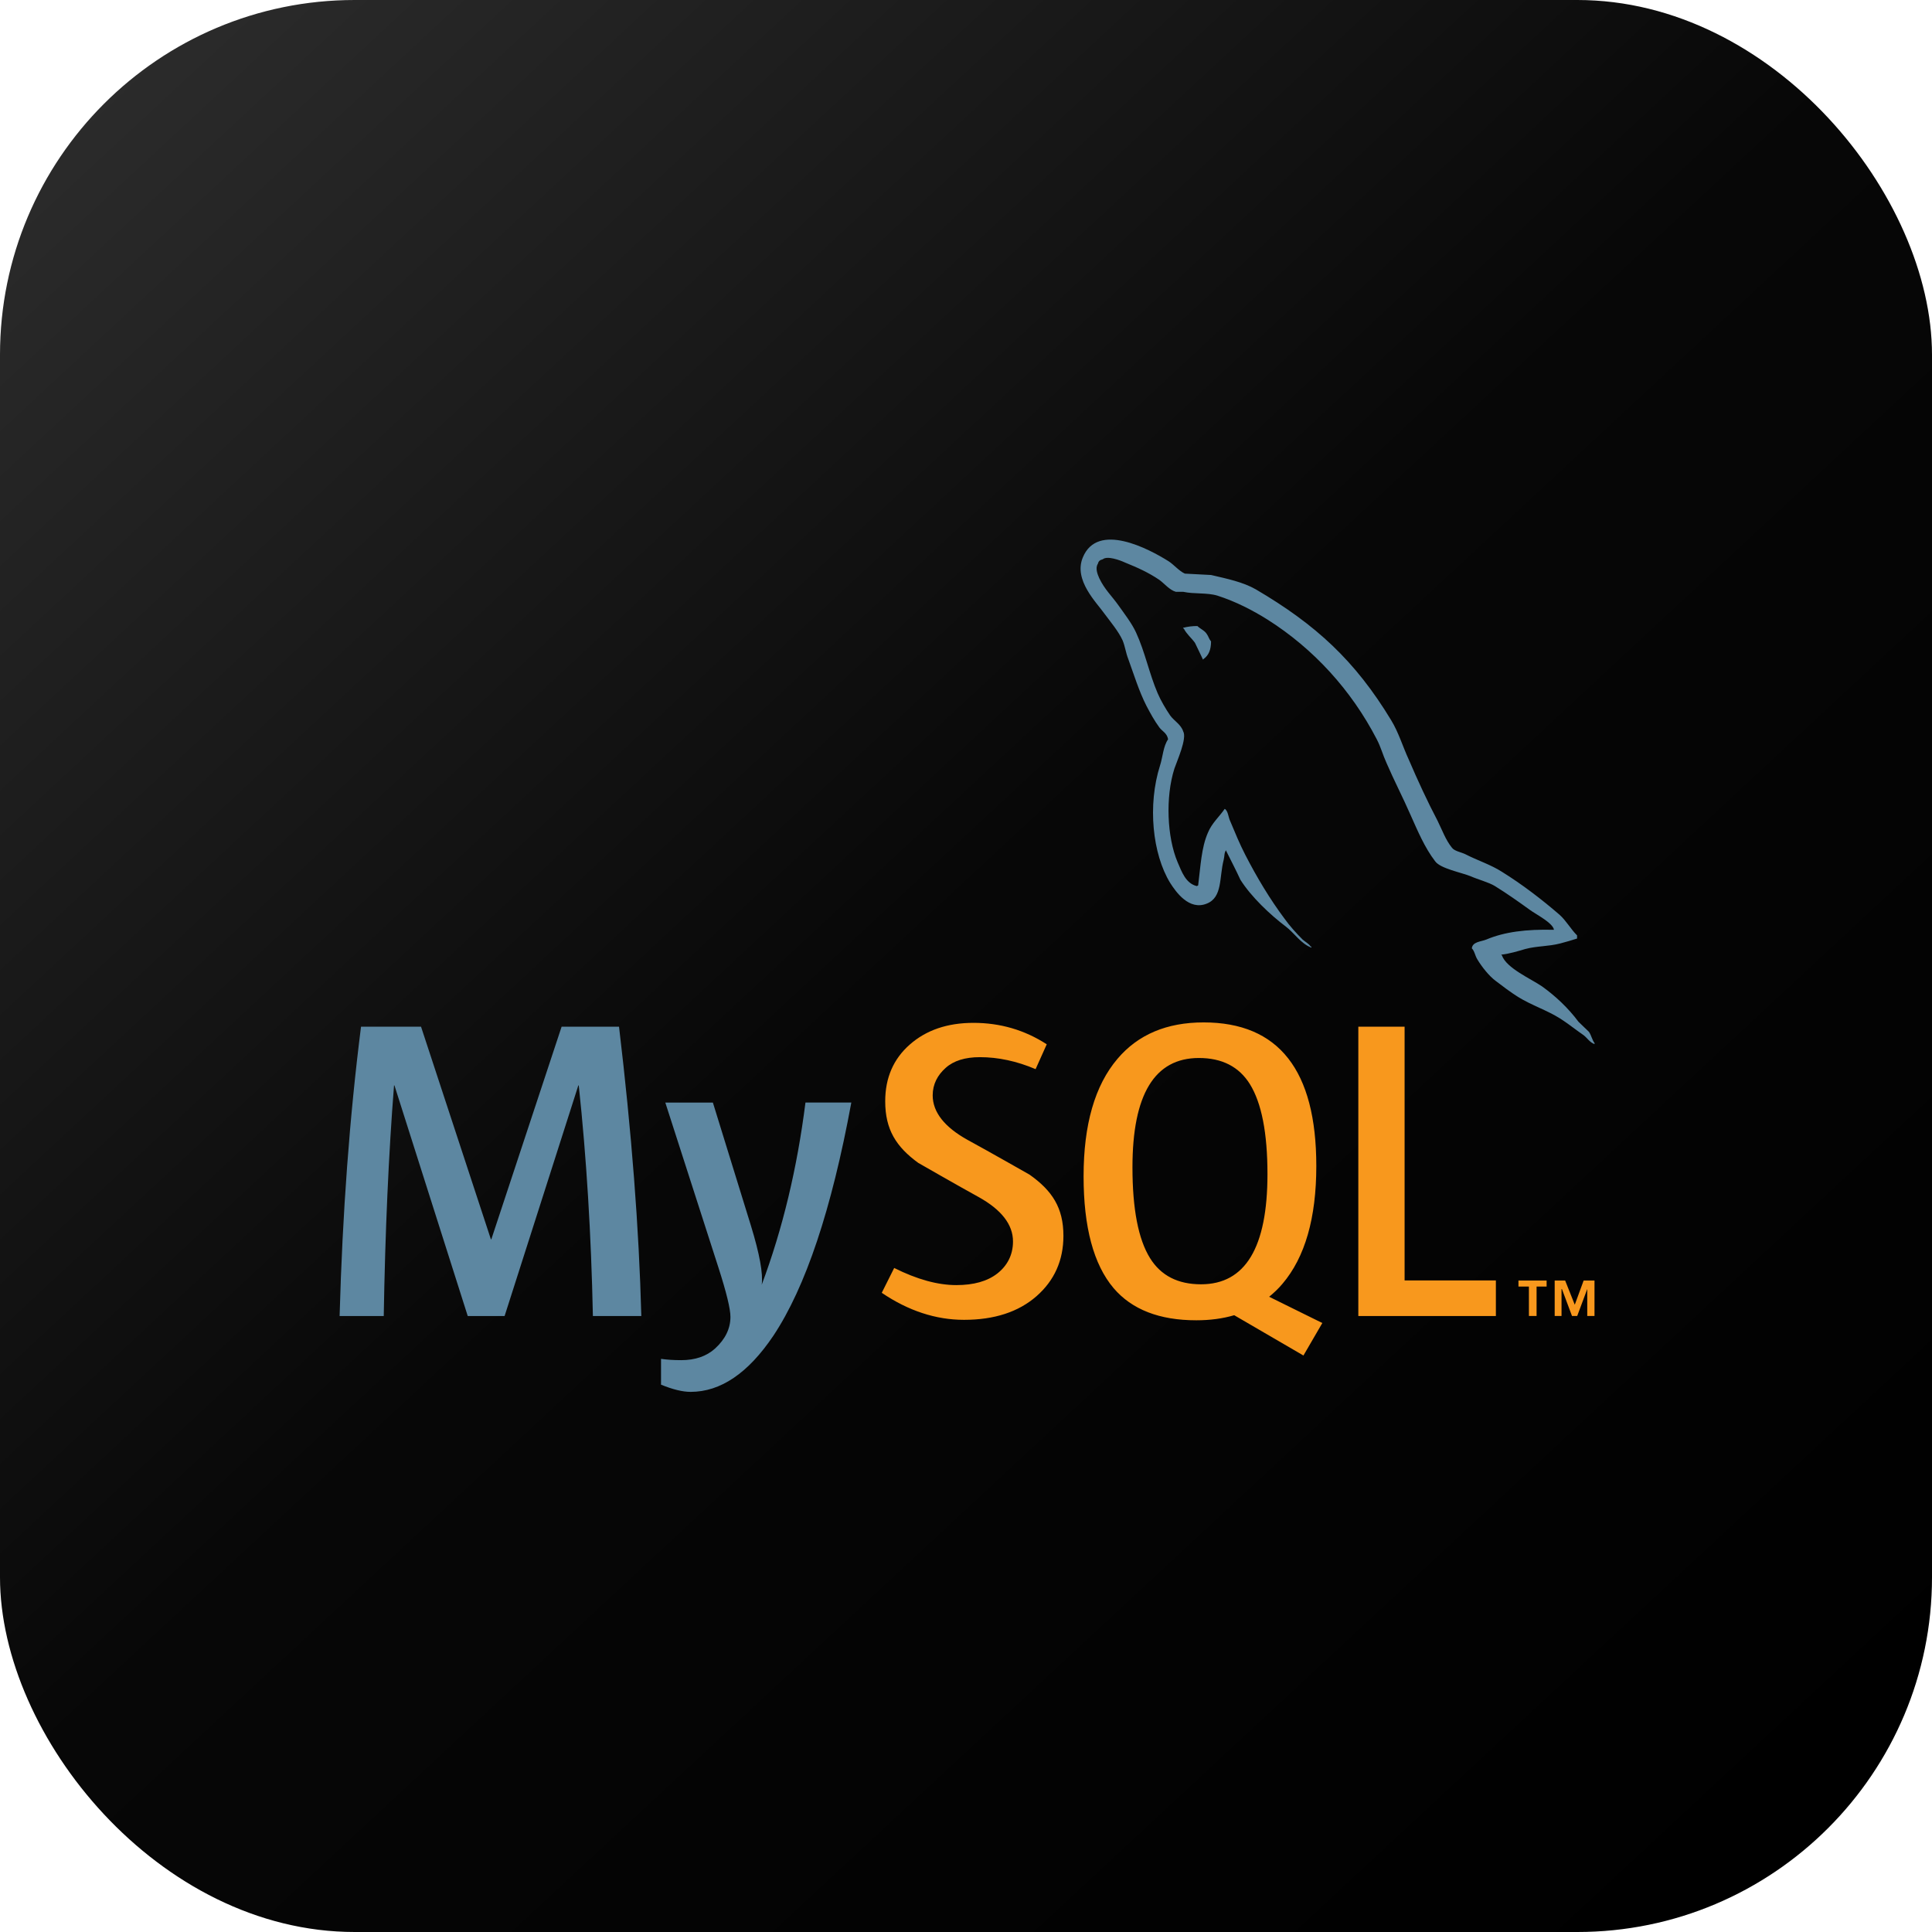
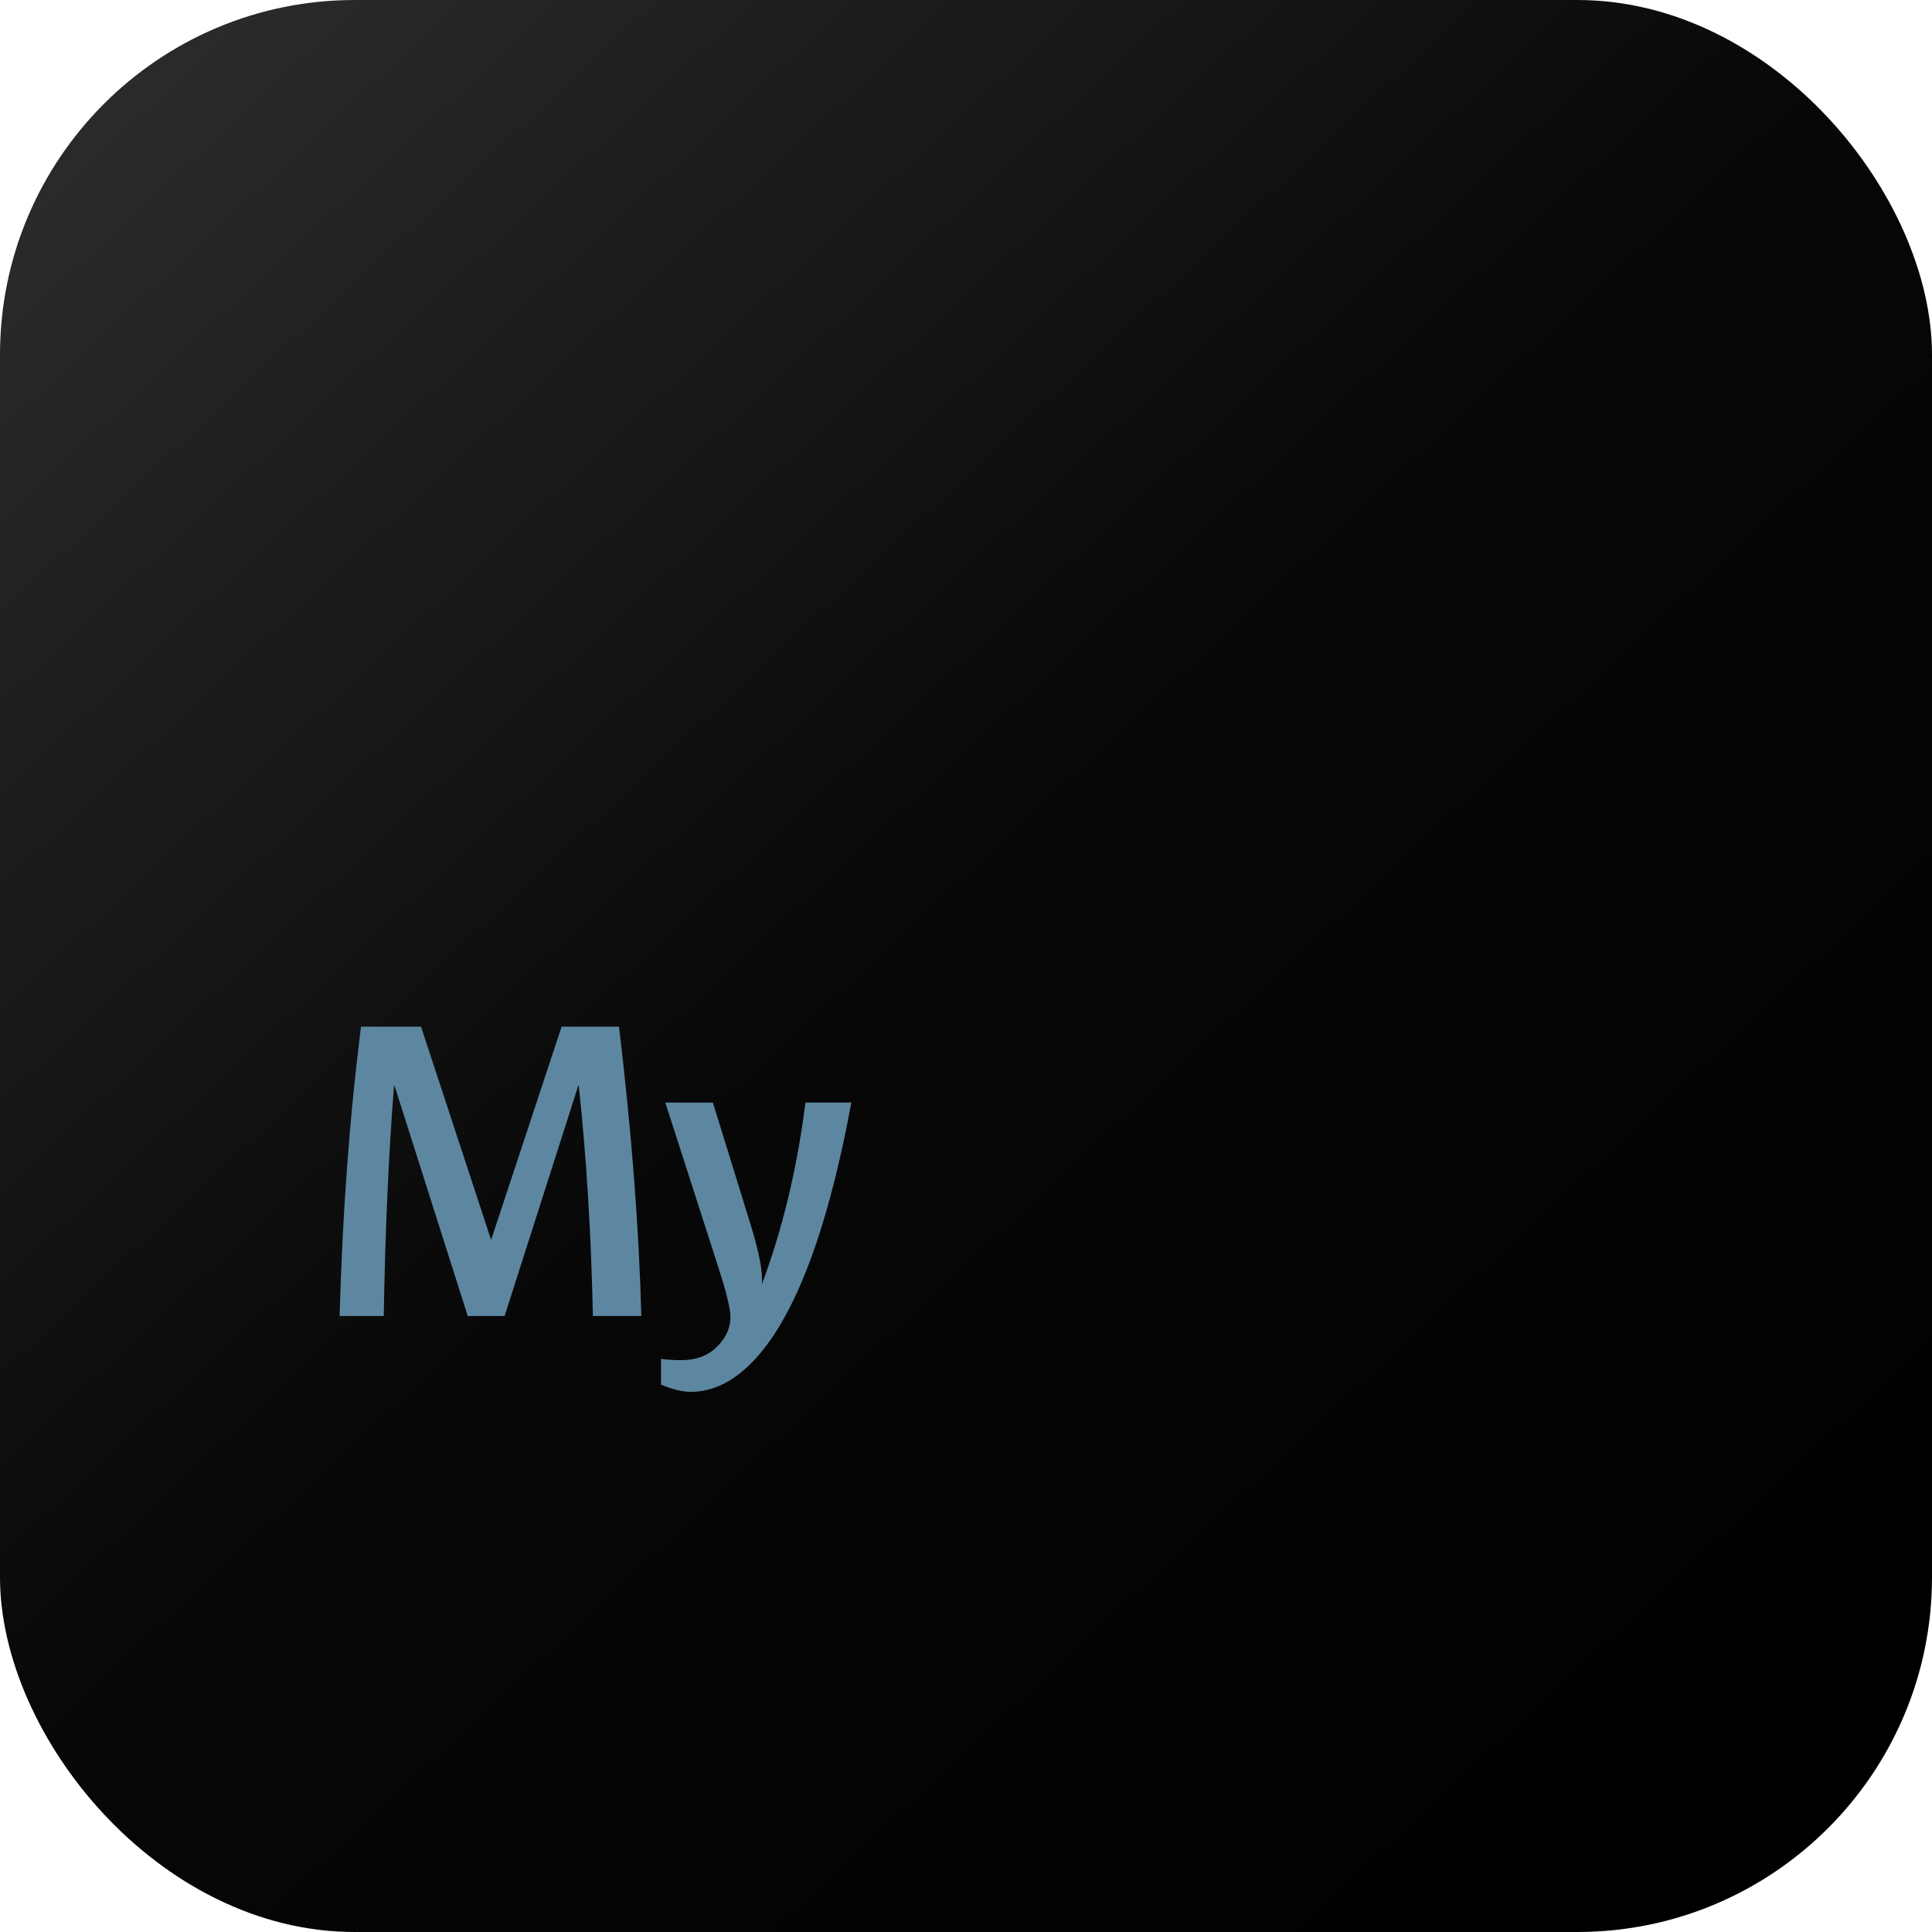
<svg xmlns="http://www.w3.org/2000/svg" width="512" height="512" viewBox="0 0 512 512" fill="none">
  <rect width="512" height="512" rx="94" fill="url(#paint0_linear_842_354)" />
  <path d="M169.956 348.759H157.123C156.67 327.099 155.42 306.736 153.377 287.654H153.262L133.725 348.759H123.955L104.534 287.654H104.422C102.981 305.974 102.074 326.343 101.697 348.759H90C90.754 321.5 92.648 295.944 95.676 272.089H111.581L130.092 328.426H130.206L148.831 272.089H164.049C167.382 300.031 169.351 325.589 169.956 348.759ZM225.608 292.192C220.383 320.545 213.49 341.147 204.935 354.006C198.269 363.906 190.967 368.86 183.014 368.86C180.894 368.86 178.278 368.22 175.178 366.951V360.114C176.693 360.332 178.471 360.456 180.515 360.456C184.229 360.456 187.215 359.435 189.491 357.386C192.214 354.892 193.575 352.087 193.575 348.985C193.575 346.857 192.514 342.508 190.396 335.922L176.314 292.19H188.921L199.028 324.897C201.3 332.324 202.247 337.509 201.867 340.462C207.395 325.701 211.256 309.605 213.455 292.187H225.608V292.192Z" fill="#5D87A1" />
-   <path d="M396.423 348.759H359.971V272.089H372.234V339.322H396.423V348.759ZM350.43 350.612L336.335 343.656C337.585 342.629 338.78 341.519 339.856 340.232C345.847 333.194 348.835 322.787 348.835 309.002C348.835 283.637 338.882 270.948 318.967 270.948C309.202 270.948 301.584 274.167 296.136 280.607C290.15 287.649 287.162 298.019 287.162 311.73C287.162 325.207 289.81 335.094 295.11 341.365C299.957 347.046 307.265 349.89 317.038 349.89C320.683 349.89 324.028 349.444 327.076 348.544L345.425 359.226L350.43 350.612ZM304.771 333.417C301.666 328.423 300.114 320.404 300.114 309.347C300.114 290.042 305.978 280.379 317.72 280.379C323.857 280.379 328.355 282.69 331.232 287.302C334.331 292.304 335.891 300.251 335.891 311.154C335.891 330.618 330.021 340.351 318.287 340.351C312.148 340.353 307.649 338.049 304.771 333.417ZM281.818 327.508C281.818 334.01 279.433 339.344 274.667 343.522C269.896 347.683 263.498 349.769 255.481 349.769C247.983 349.769 240.712 347.373 233.675 342.607L236.97 336.024C243.026 339.056 248.508 340.564 253.431 340.564C258.05 340.564 261.661 339.54 264.279 337.509C266.895 335.471 268.455 332.611 268.455 328.996C268.455 324.441 265.279 320.548 259.451 317.287C254.078 314.336 243.331 308.166 243.331 308.166C237.506 303.921 234.59 299.363 234.59 291.855C234.59 285.641 236.764 280.624 241.116 276.808C245.473 272.977 251.095 271.067 257.986 271.067C265.103 271.067 271.572 272.974 277.399 276.748L274.444 283.335C269.459 281.217 264.54 280.158 259.687 280.158C255.756 280.158 252.721 281.103 250.611 283C248.483 284.889 247.172 287.307 247.172 290.273C247.172 294.806 250.415 298.748 256.401 302.074C261.847 305.03 272.862 311.306 272.862 311.306C278.835 315.544 281.818 320.059 281.818 327.508Z" fill="#F8981D" />
-   <path d="M411.817 246.409C404.403 246.221 398.662 246.967 393.844 249.005C392.453 249.561 390.241 249.561 390.048 251.319C390.799 252.063 390.886 253.263 391.538 254.29C392.649 256.142 394.586 258.634 396.354 259.934C398.295 261.421 400.244 262.894 402.288 264.191C405.891 266.42 409.975 267.717 413.486 269.939C415.532 271.231 417.565 272.902 419.614 274.294C420.62 275.035 421.265 276.238 422.572 276.701V276.419C421.917 275.585 421.731 274.38 421.089 273.453L418.307 270.77C415.619 267.159 412.279 264.008 408.676 261.419C405.71 259.376 399.223 256.598 398.02 253.181L397.832 252.993C399.87 252.802 402.288 252.063 404.224 251.495C407.376 250.664 410.25 250.853 413.484 250.022C414.972 249.65 416.447 249.184 417.94 248.725V247.89C416.263 246.221 415.068 244.004 413.305 242.427C408.589 238.353 403.391 234.368 398.02 231.032C395.144 229.175 391.444 227.98 388.382 226.4C387.278 225.842 385.418 225.567 384.769 224.64C383.107 222.601 382.172 219.918 380.967 217.506C378.289 212.415 375.688 206.766 373.377 201.382C371.705 197.772 370.689 194.167 368.65 190.826C359.104 175.08 348.736 165.543 332.801 156.182C329.377 154.233 325.303 153.402 320.951 152.381L314 152.014C312.517 151.364 311.032 149.601 309.737 148.768C304.451 145.435 290.839 138.212 286.951 147.749C284.447 153.777 290.656 159.703 292.789 162.761C294.363 164.884 296.404 167.299 297.505 169.709C298.157 171.284 298.341 172.955 298.993 174.619C300.476 178.696 301.862 183.231 303.811 187.035C304.828 188.974 305.936 191.012 307.235 192.768C307.979 193.795 309.274 194.248 309.556 195.922C308.264 197.767 308.163 200.552 307.421 202.868C304.089 213.335 305.39 226.301 310.114 233.993C311.592 236.309 315.118 241.408 319.835 239.454C324.011 237.787 323.086 232.508 324.286 227.878C324.561 226.76 324.38 226.026 324.936 225.292V225.473C326.227 228.064 327.532 230.561 328.73 233.16C331.604 237.695 336.608 242.422 340.776 245.564C342.995 247.24 344.753 250.106 347.533 251.131V250.853H347.35C346.787 250.022 345.964 249.65 345.225 249.005C343.553 247.337 341.703 245.298 340.406 243.448C336.523 238.258 333.086 232.513 330.036 226.584C328.544 223.707 327.257 220.563 326.054 217.692C325.493 216.583 325.493 214.912 324.564 214.354C323.17 216.39 321.139 218.153 320.122 220.647C318.359 224.637 318.176 229.545 317.521 234.648L317.157 234.826C314.206 234.085 313.179 231.032 312.058 228.441C309.284 221.86 308.817 211.296 311.225 203.703C311.87 201.762 314.66 195.647 313.546 193.797C312.988 192.024 311.133 191.015 310.117 189.619C308.922 187.863 307.612 185.641 306.779 183.692C304.557 178.507 303.439 172.762 301.046 167.579C299.928 165.164 297.986 162.664 296.414 160.44C294.648 157.94 292.707 156.18 291.311 153.216C290.849 152.197 290.202 150.531 290.944 149.423C291.125 148.679 291.502 148.401 292.241 148.215C293.441 147.201 296.87 148.49 298.073 149.048C301.507 150.437 304.379 151.734 307.245 153.678C308.542 154.608 309.933 156.368 311.597 156.832H313.546C316.505 157.477 319.84 157.01 322.624 157.849C327.532 159.426 331.978 161.739 335.965 164.236C348.099 171.931 358.104 182.864 364.859 195.922C365.967 198.05 366.439 199.999 367.45 202.218C369.402 206.761 371.815 211.393 373.751 215.839C375.698 220.191 377.553 224.635 380.332 228.25C381.719 230.194 387.288 231.213 389.785 232.233C391.632 233.063 394.509 233.802 396.175 234.821C399.327 236.763 402.466 238.992 405.43 241.127C406.905 242.238 411.542 244.554 411.817 246.409ZM317.325 165.908C316.046 165.894 314.771 166.051 313.534 166.374V166.56H313.712C314.459 168.04 315.756 169.067 316.681 170.359C317.427 171.844 318.074 173.317 318.806 174.8L318.984 174.616C320.291 173.691 320.941 172.209 320.941 169.984C320.378 169.33 320.291 168.69 319.822 168.04C319.277 167.113 318.074 166.652 317.325 165.908Z" fill="#5D87A1" />
-   <path d="M420.64 348.747H422.559V339.354H419.681L417.332 345.764L414.781 339.354H412.008V348.747H413.821V341.6H413.923L416.596 348.747H417.977L420.64 341.6V348.747ZM405.179 348.747H407.21V340.946H409.868V339.351H402.409V340.946H405.174L405.179 348.747Z" fill="#F8981D" />
  <defs>
    <linearGradient id="paint0_linear_842_354" x1="477" y1="484" x2="27" y2="2.55019e-05" gradientUnits="userSpaceOnUse">
      <stop />
      <stop offset="0.499" stop-color="#070707" />
      <stop offset="1" stop-color="#2D2D2D" />
    </linearGradient>
  </defs>
</svg>